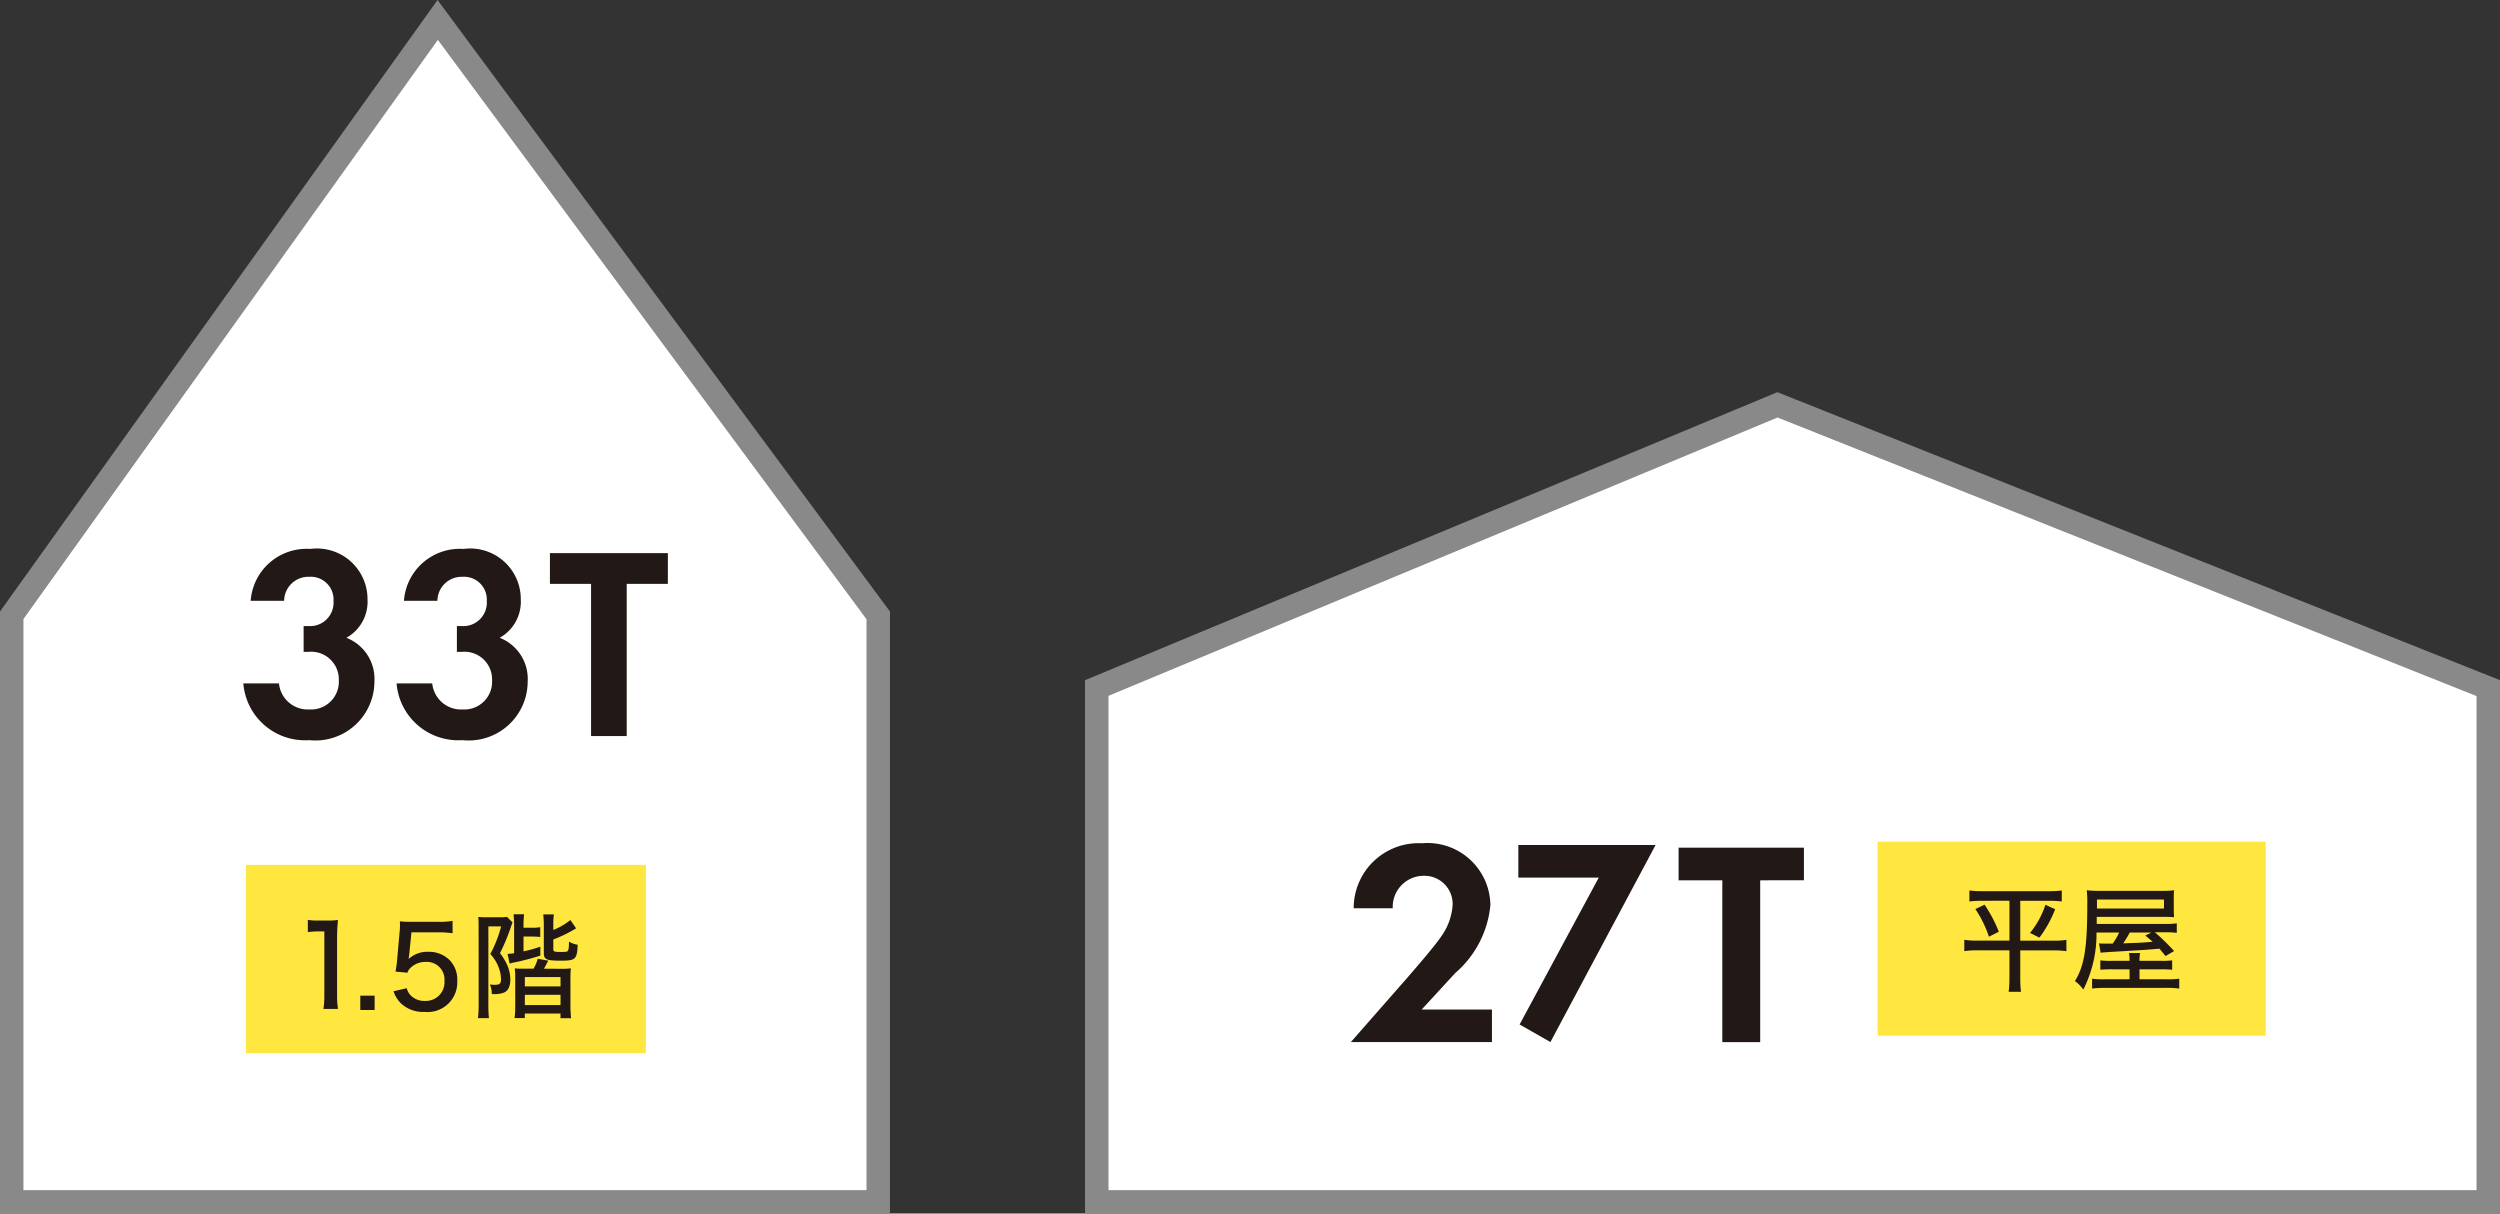
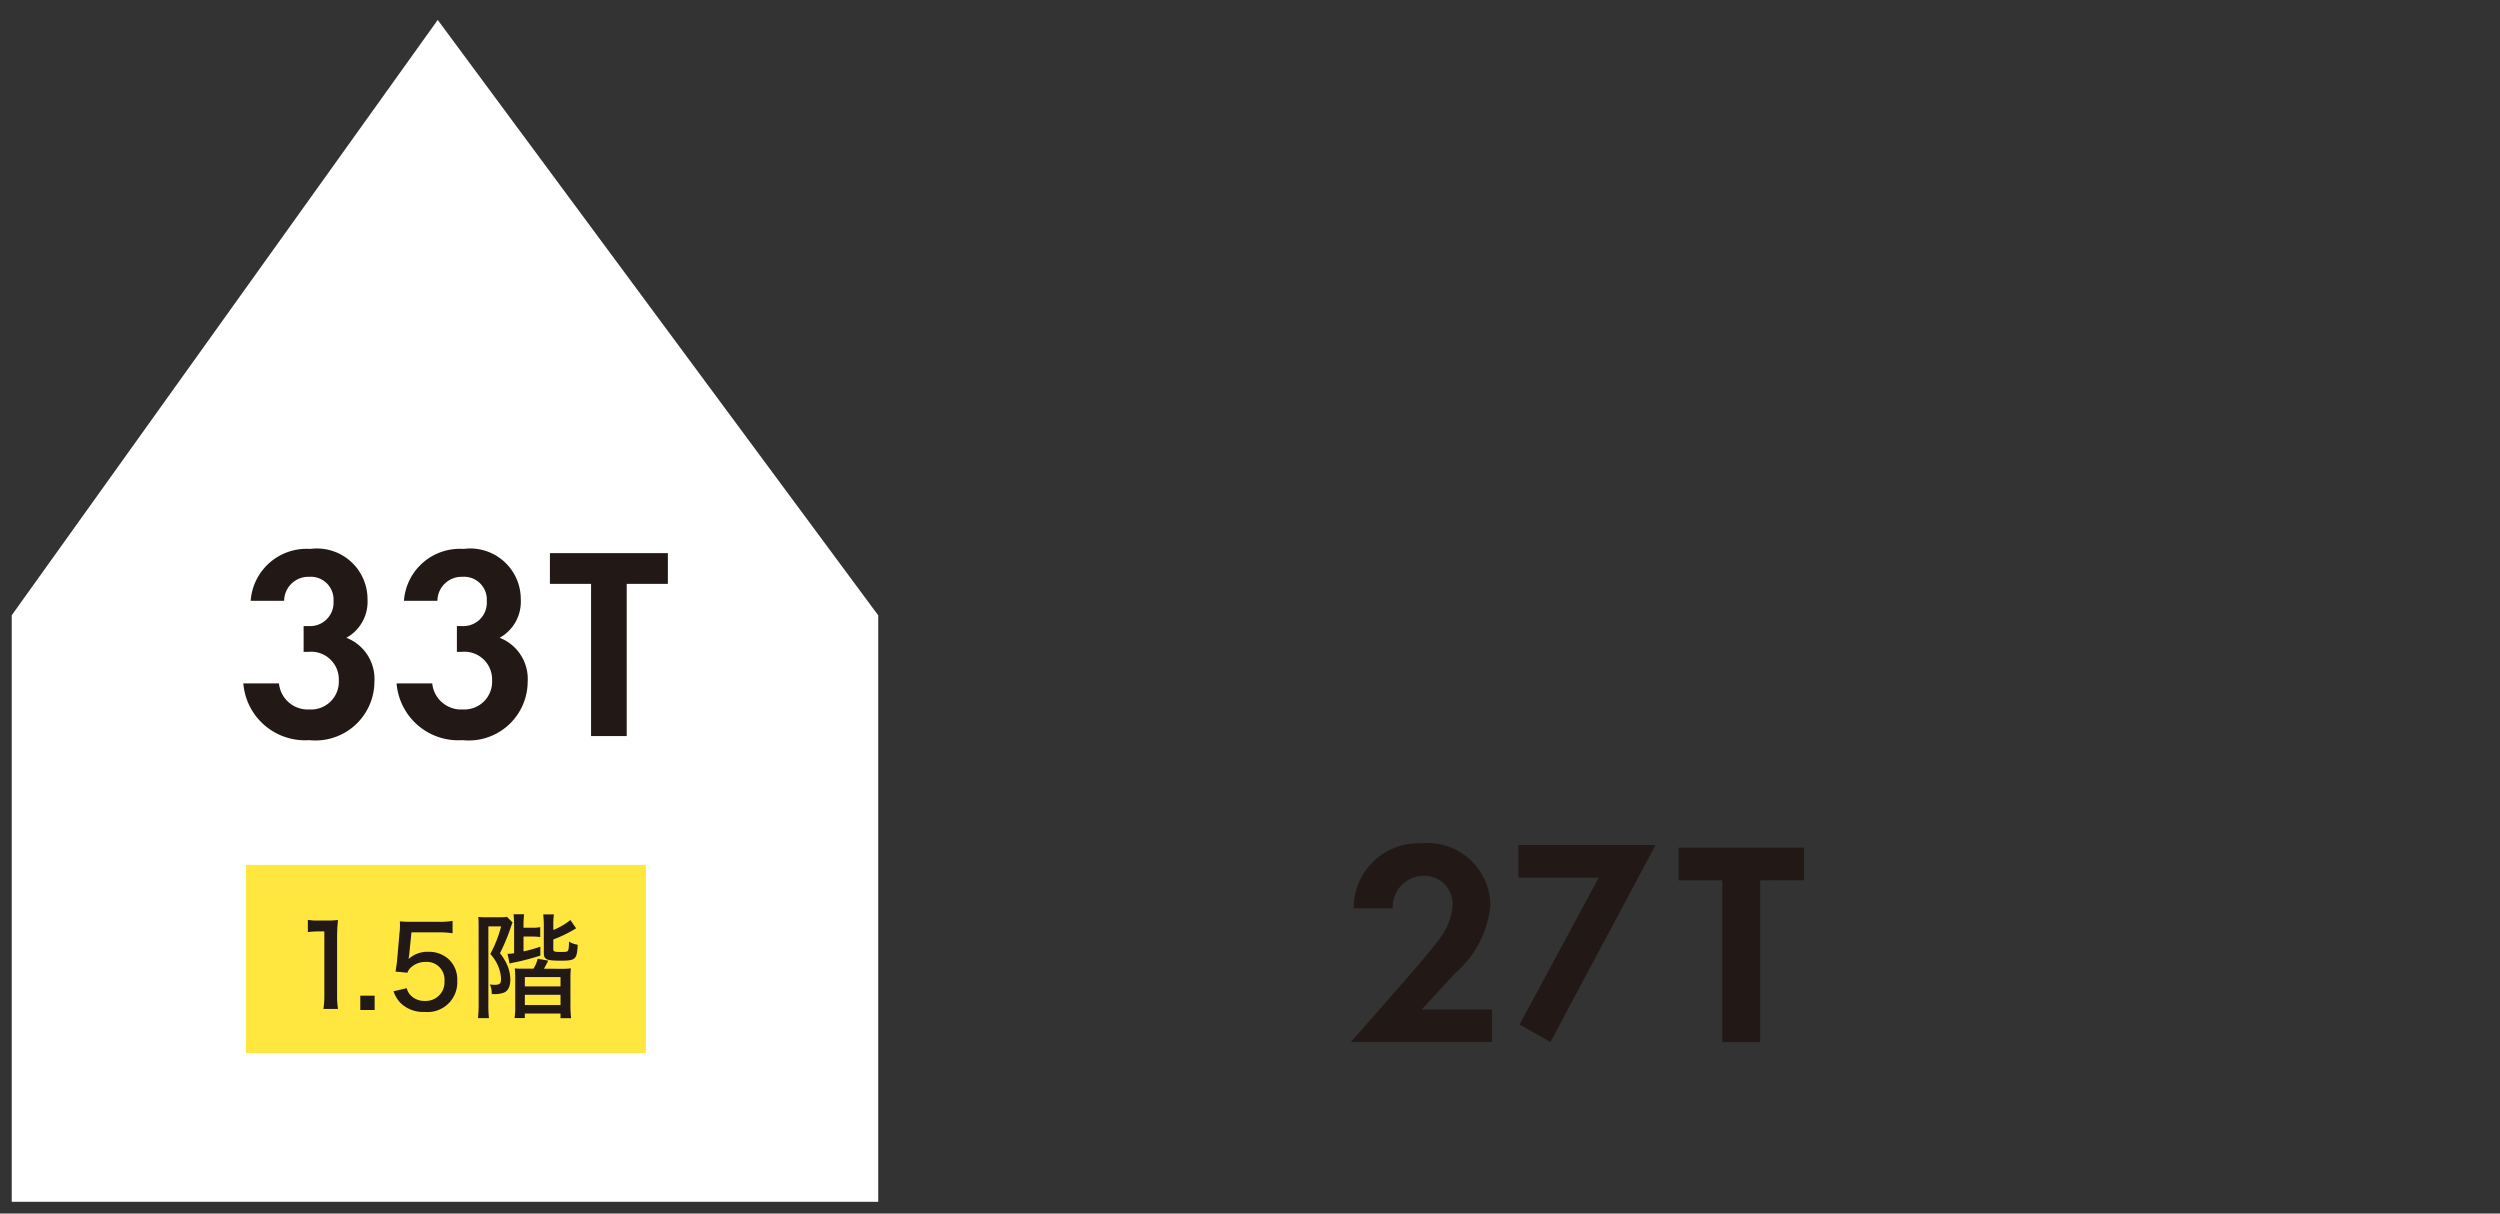
<svg xmlns="http://www.w3.org/2000/svg" width="106.579" height="51.736" viewBox="0 0 106.579 51.736">
  <rect x="0" y="0" width="106.579" height="51.736" fill="#333333" stroke="none" />
  <g id="コンポーネント_109_19" data-name="コンポーネント 109 – 19" transform="translate(0 0)">
    <g id="コンポーネント_109_22" data-name="コンポーネント 109 – 22">
      <g id="グループ_628" data-name="グループ 628">
        <g id="パス_1426" data-name="パス 1426" transform="translate(0 33)" fill="#fff">
          <path d="M 37.44 18.236 L 0.5 18.236 L 0.5 -6.77 L 18.661 -32.15 L 37.44 -6.766 L 37.44 18.236 Z" stroke="none" />
-           <path d="M 36.94 17.736 L 36.94 -6.601 L 18.667 -31.3 L 1 -6.61 L 1 17.736 L 36.94 17.736 M 37.94 18.736 L 1.220703097715159e-06 18.736 L 1.220703097715159e-06 -6.931 L 18.654 -33 L 37.94 -6.931 L 37.94 18.736 Z" stroke="none" fill="#898989" />
        </g>
        <g id="グループ_12218" data-name="グループ 12218" transform="translate(10.371 23.402)">
          <path id="パス_71478" data-name="パス 71478" d="M-24.268-20.978A1.035,1.035,0,0,1-23.192-22a.97.97,0,0,1,1.029,1.029A1,1,0,0,1-23.227-19.9h-.21v1.1h.2a1.179,1.179,0,0,1,1.3,1.216,1.183,1.183,0,0,1-1.251,1.239,1.234,1.234,0,0,1-1.3-1.111h-1.52a2.638,2.638,0,0,0,2.806,2.42,2.516,2.516,0,0,0,2.783-2.5A1.881,1.881,0,0,0-21.613-19.4a1.762,1.762,0,0,0,.9-1.637,2.158,2.158,0,0,0-2.444-2.151,2.387,2.387,0,0,0-2.537,2.21ZM-7.909-21.7v-1.31h-5.028v1.31h1.754v6.49h1.52V-21.7Z" transform="translate(26.01 23.188)" fill="#221815" />
          <path id="パス_71479" data-name="パス 71479" d="M-24.268-20.978A1.035,1.035,0,0,1-23.192-22a.97.97,0,0,1,1.029,1.029A1,1,0,0,1-23.227-19.9h-.21v1.1h.2a1.179,1.179,0,0,1,1.3,1.216,1.183,1.183,0,0,1-1.251,1.239,1.234,1.234,0,0,1-1.3-1.111h-1.52a2.638,2.638,0,0,0,2.806,2.42,2.516,2.516,0,0,0,2.783-2.5A1.881,1.881,0,0,0-21.613-19.4a1.762,1.762,0,0,0,.9-1.637,2.158,2.158,0,0,0-2.444-2.151,2.387,2.387,0,0,0-2.537,2.21Z" transform="translate(32.544 23.188)" fill="#221815" />
        </g>
        <rect id="長方形_1178" data-name="長方形 1178" width="17.049" height="8.023" transform="translate(10.488 36.871)" fill="#ffe73f" />
        <path id="パス_71477" data-name="パス 71477" d="M4.641-11.023a3.723,3.723,0,0,1,.462-.029h.241v2.706a3.654,3.654,0,0,1-.039.6h.621a3.692,3.692,0,0,1-.039-.6v-2.393a7.583,7.583,0,0,1,.039-.8,3.168,3.168,0,0,1-.453.024H5.088a2.284,2.284,0,0,1-.448-.029ZM6.877-8.312V-7.7h.611v-.611Zm2.181-2.7h1.127a4.076,4.076,0,0,1,.626.039V-11.5a3.28,3.28,0,0,1-.626.039H9.078a4.5,4.5,0,0,1-.51-.019.649.649,0,0,0,0,.106v.087a2.477,2.477,0,0,1-.019.3L8.447-9.838c-.014.164-.024.217-.067.5l.506.048A.5.5,0,0,1,9.02-9.5a.893.893,0,0,1,.626-.25.753.753,0,0,1,.819.814.794.794,0,0,1-.838.847A.805.805,0,0,1,9-8.351a.718.718,0,0,1-.144-.279L8.293-8.5a1.329,1.329,0,0,0,.3.5,1.37,1.37,0,0,0,1.026.38,1.265,1.265,0,0,0,1.391-1.334,1.183,1.183,0,0,0-.332-.881,1.242,1.242,0,0,0-.9-.347,1.176,1.176,0,0,0-.843.308c.014-.087.024-.159.029-.207Zm5.648,1.55c.034-.058.058-.1.1-.178a.368.368,0,0,1,.039-.077.074.074,0,0,0,.014-.029.258.258,0,0,1,.034-.058l-.453-.082a1.579,1.579,0,0,1-.178.424h-.318c-.255,0-.347,0-.481-.014a3.779,3.779,0,0,1,.019.462v1.17a3.2,3.2,0,0,1-.029.486h.438v-.193h1.521v.2h.453a4.473,4.473,0,0,1-.029-.534V-8.986a4.068,4.068,0,0,1,.019-.491,3.031,3.031,0,0,1-.472.019Zm-.814.356h1.521v.4H13.892Zm0,.756h1.521v.438H13.892Zm-.457-1.772a2.117,2.117,0,0,1-.279.029l.087.414a1.778,1.778,0,0,1,.241-.058,10.278,10.278,0,0,0,1.069-.284v-.38a5.682,5.682,0,0,1-.717.2v-.631h.351a2.92,2.92,0,0,1,.361.019v-.419a1.807,1.807,0,0,1-.366.024h-.347v-.082a4.436,4.436,0,0,1,.024-.491h-.448a4.779,4.779,0,0,1,.024.491Zm1.671-.587a5.252,5.252,0,0,0,.886-.424c.058-.034.058-.034.087-.048l-.246-.356a2.8,2.8,0,0,1-.727.424v-.217a2.979,2.979,0,0,1,.024-.448h-.453c.014.149.024.3.024.481v1.151c0,.294.1.342.727.342s.689-.058.717-.679a.969.969,0,0,1-.371-.135c0,.246-.019.361-.053.4s-.1.043-.289.043c-.284,0-.327-.014-.327-.125Zm-3.183,2.7a5.558,5.558,0,0,1-.029.655h.467A5.539,5.539,0,0,1,12.337-8v-3.264h.544a5.237,5.237,0,0,1-.462,1.175,1.752,1.752,0,0,1,.385.65,1.53,1.53,0,0,1,.072.414c0,.2-.053.25-.27.25a1.8,1.8,0,0,1-.207-.014.861.861,0,0,1,.082.409h.082A1.108,1.108,0,0,0,13-8.442c.183-.077.274-.27.274-.573a1.663,1.663,0,0,0-.111-.549,2.311,2.311,0,0,0-.332-.559,8.147,8.147,0,0,0,.481-1.165c.019-.048.034-.1.058-.144l-.241-.241a1.922,1.922,0,0,1-.342.019h-.5a3.45,3.45,0,0,1-.38-.014c.01.072.014.241.014.457Z" transform="translate(8.483 50.759)" fill="#221815" />
      </g>
    </g>
    <g id="グループ_12228" data-name="グループ 12228" transform="translate(-37.743 26.532)">
      <g id="グループ_11304" data-name="グループ 11304" transform="translate(84 -7.886)">
        <g id="コンポーネント_109_23" data-name="コンポーネント 109 – 23" transform="translate(0 -1.927)">
          <g id="グループ_625" data-name="グループ 625" transform="translate(0 1.927)">
            <g id="パス_1417" data-name="パス 1417" transform="translate(-602.799 -501.124)" fill="#fff" stroke-linejoin="round">
-               <path d="M 662.621 533.715 L 603.299 533.715 L 603.299 519.162 L 603.299 517.288 L 603.299 511.808 L 632.318 499.737 L 662.621 511.814 L 662.621 517.288 L 662.621 519.162 L 662.621 533.715 Z" stroke="none" />
-               <path d="M 632.322 500.277 L 603.799 512.142 L 603.799 533.215 L 662.121 533.215 L 662.121 512.153 L 632.322 500.277 M 632.314 499.197 L 663.121 511.475 L 663.121 534.215 L 602.799 534.215 L 602.799 511.475 L 632.314 499.197 Z" stroke="none" fill="#898989" />
-             </g>
-             <rect id="長方形_1180" data-name="長方形 1180" width="16.545" height="8.273" transform="translate(33.79 17.235)" fill="#ffe73f" />
-             <path id="パス_44348" data-name="パス 44348" d="M2.639-10.9v1.7H1.279a3.329,3.329,0,0,1-.565-.034v.483a3.935,3.935,0,0,1,.579-.034H2.639V-7.6a4.578,4.578,0,0,1-.034.584h.526A4.85,4.85,0,0,1,3.1-7.6V-8.782H4.493a3.656,3.656,0,0,1,.574.034v-.483a3.212,3.212,0,0,1-.55.034H3.1v-1.7H4.314a4.594,4.594,0,0,1,.555.029v-.468a4.283,4.283,0,0,1-.565.029H1.5a4.365,4.365,0,0,1-.569-.029v.468a4.738,4.738,0,0,1,.56-.029Zm-1.453.357a4.867,4.867,0,0,1,.579,1.177l.42-.212a5.736,5.736,0,0,0-.608-1.153Zm2.987-.183a3.759,3.759,0,0,1-.656,1.2l.4.2a5.092,5.092,0,0,0,.671-1.211ZM7.316-9.545a2.793,2.793,0,0,1-.275.473l-.352,0H6.64a1.481,1.481,0,0,1-.183-.01l.068.4c.077-.014.429-.034,1.288-.087.54-.029.661-.039,1.221-.087l.261.314.362-.212a8.562,8.562,0,0,0-.82-.8h.415a3.628,3.628,0,0,1,.521.024v-.405a3.555,3.555,0,0,1-.55.024H6.36c0-.15,0-.251,0-.3H9.159c.183,0,.319,0,.5.014a3.149,3.149,0,0,1-.014-.328v-.458a2.908,2.908,0,0,1,.014-.362,3.643,3.643,0,0,1-.512.024h-2.6a4.964,4.964,0,0,1-.613-.024,4.113,4.113,0,0,1,.024.54c0,1.911-.121,2.664-.526,3.33a1.7,1.7,0,0,1,.357.362A5.236,5.236,0,0,0,6.35-9.545Zm1.375,0-.261.13c.164.135.222.183.314.265-.458.039-.458.039-1.255.068a5.068,5.068,0,0,0,.28-.463ZM6.37-10.568v-.381H9.227v.381ZM8.184-8.338a1.924,1.924,0,0,1,.024-.333H7.735a1.537,1.537,0,0,1,.024.333H7.021a3.8,3.8,0,0,1-.507-.019v.4a4.822,4.822,0,0,1,.5-.019H7.76v.425H6.727a3.7,3.7,0,0,1-.565-.024v.42a4.662,4.662,0,0,1,.6-.029H9.246a4.072,4.072,0,0,1,.632.029v-.42a3.8,3.8,0,0,1-.589.024H8.184v-.425h.9a4.681,4.681,0,0,1,.492.019v-.4a3.323,3.323,0,0,1-.487.019Z" transform="translate(36.77 30.653)" fill="#221815" />
+               </g>
            <g id="グループ_12225" data-name="グループ 12225" transform="translate(11.333 17.303)">
              <path id="パス_67966" data-name="パス 67966" d="M-26.214-14.713H-20.2V-16.1h-2.995l1.429-1.553a4.359,4.359,0,0,0,1.5-2.9,2.681,2.681,0,0,0-2.92-2.634,2.767,2.767,0,0,0-2.908,2.771h1.665A1.323,1.323,0,0,1-23.107-21.8a1.2,1.2,0,0,1,1.23,1.255,2.6,2.6,0,0,1-.485,1.33c-.3.447-1.267,1.553-1.417,1.727ZM-6.9-21.61V-23h-5.343v1.392h1.864v6.9h1.615v-6.9Z" transform="translate(26.214 23.188)" fill="#221815" />
              <path id="パス_71480" data-name="パス 71480" d="M4.72-21.23,1.344-14.967l1.314.749,4.483-8.4H1.29v1.39Z" transform="translate(5.849 22.693)" fill="#221815" />
            </g>
          </g>
        </g>
      </g>
    </g>
  </g>
</svg>